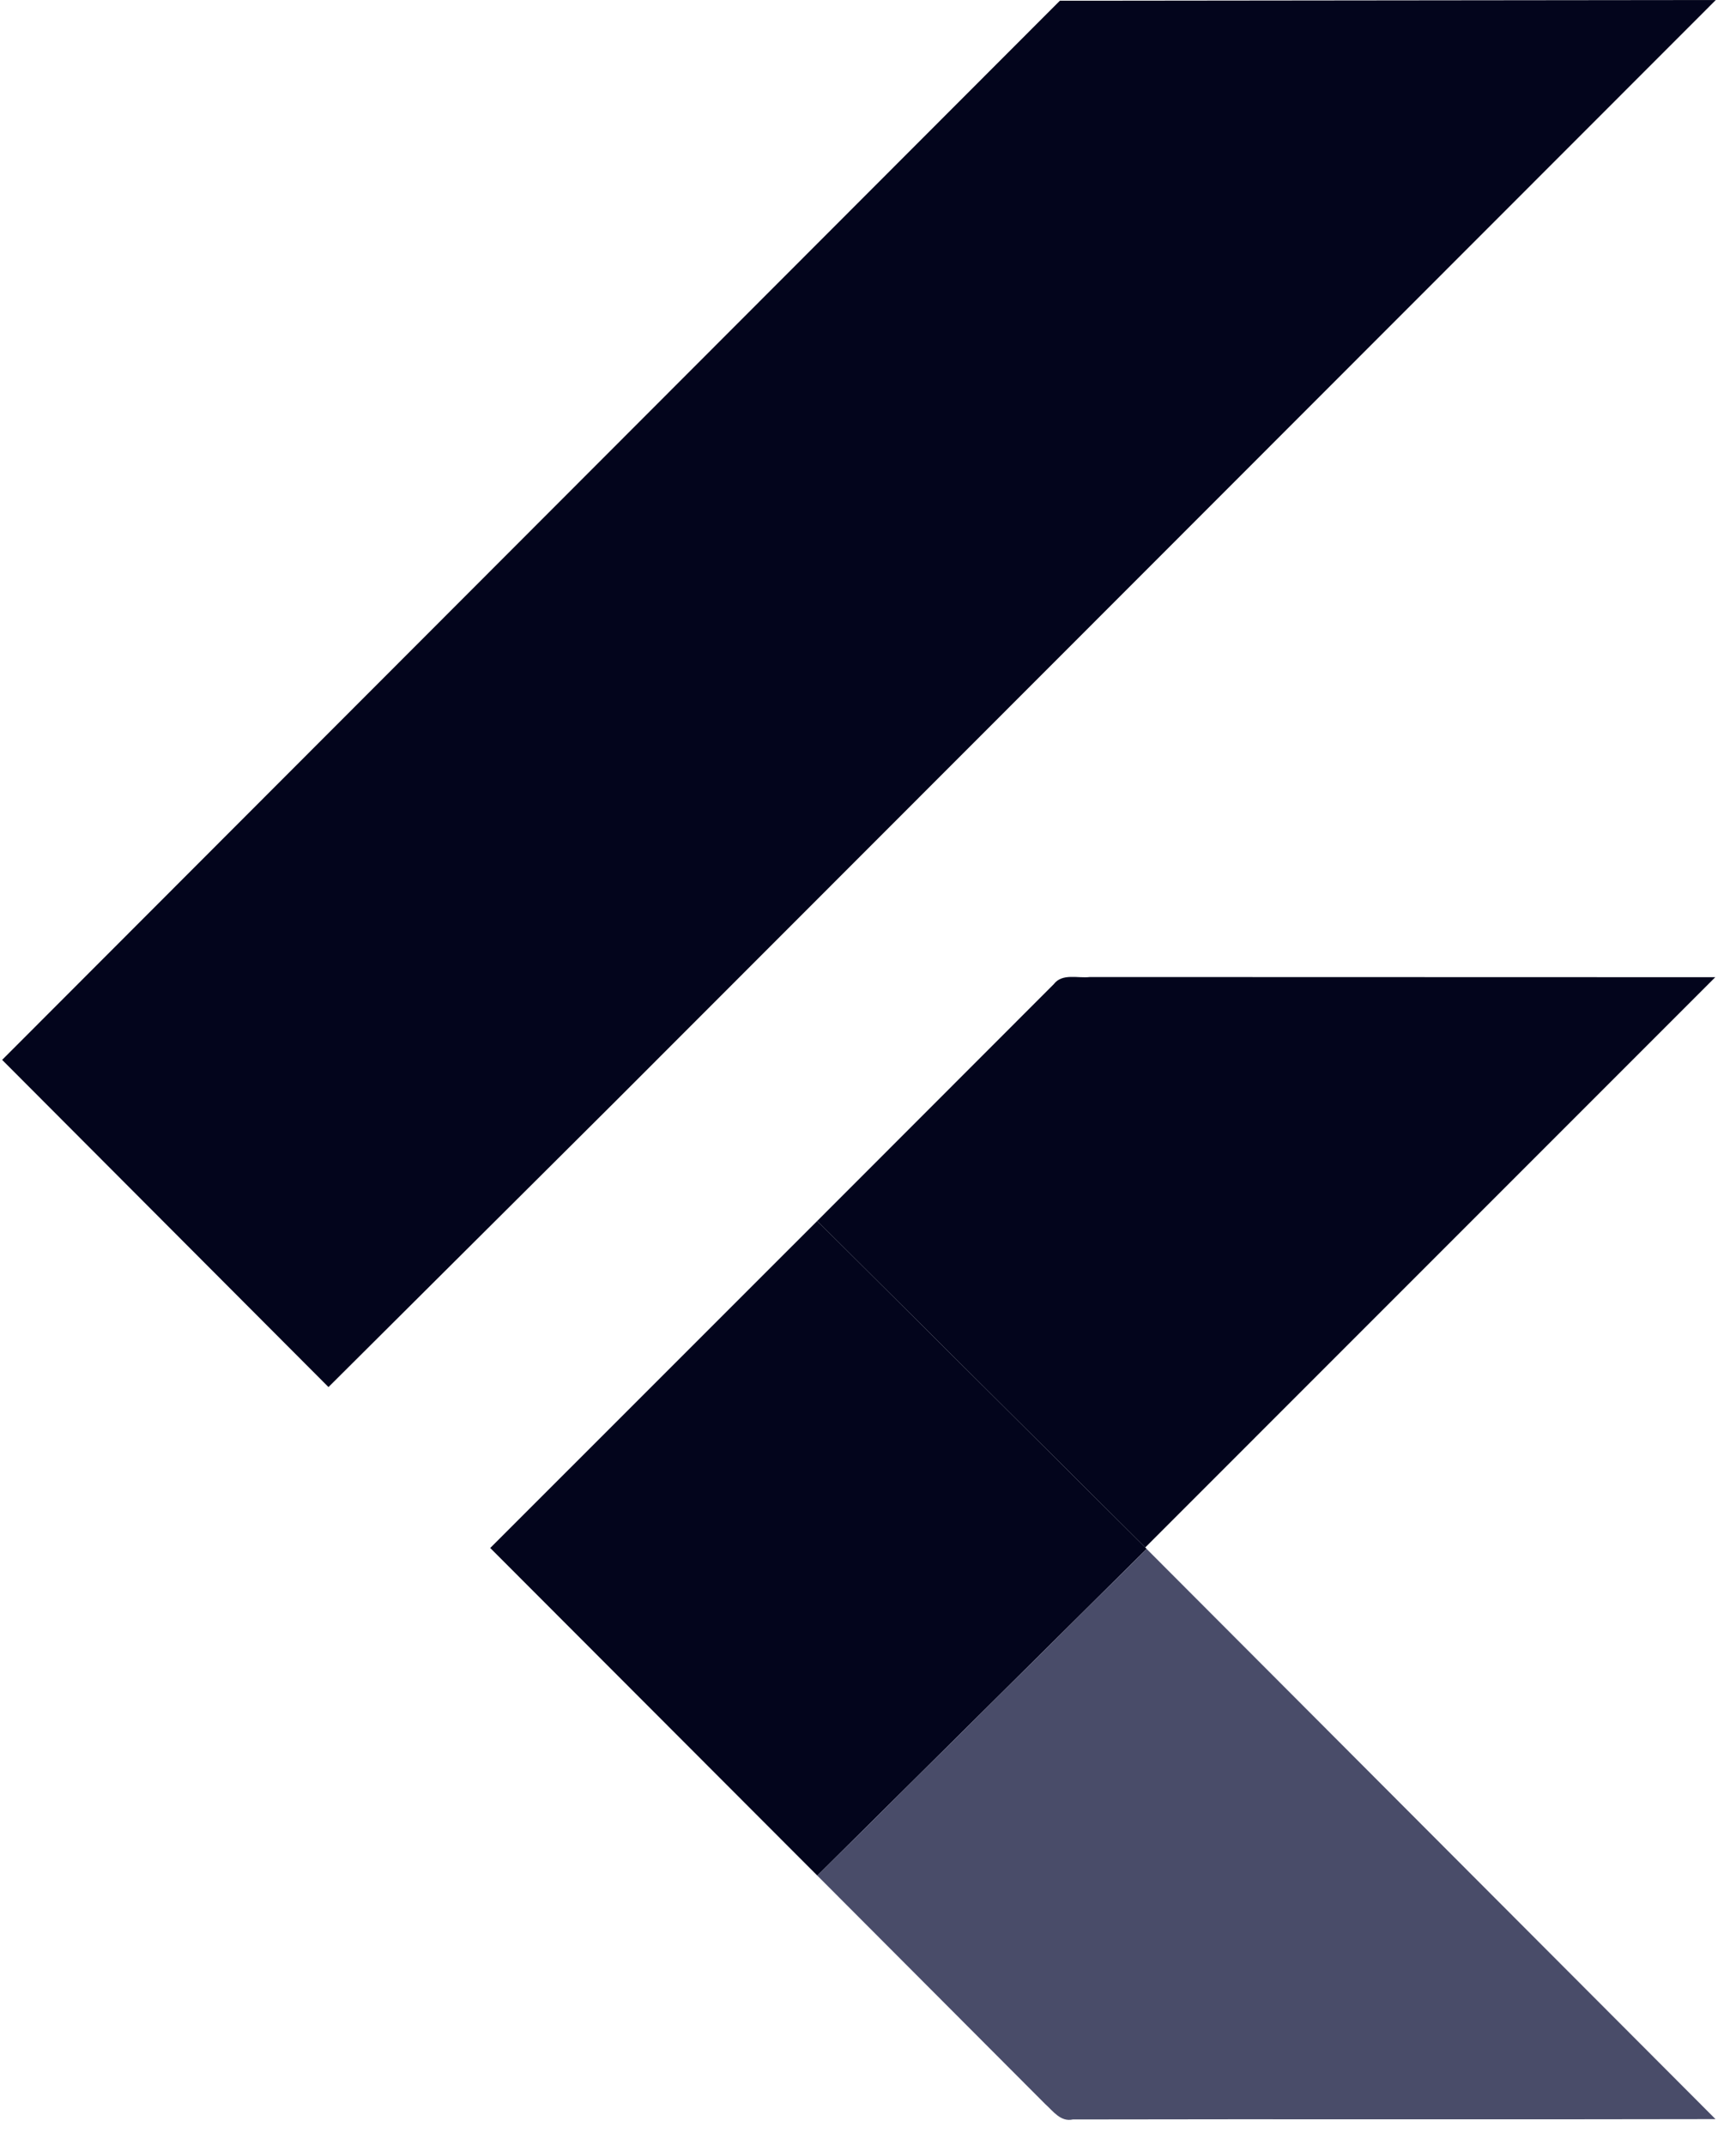
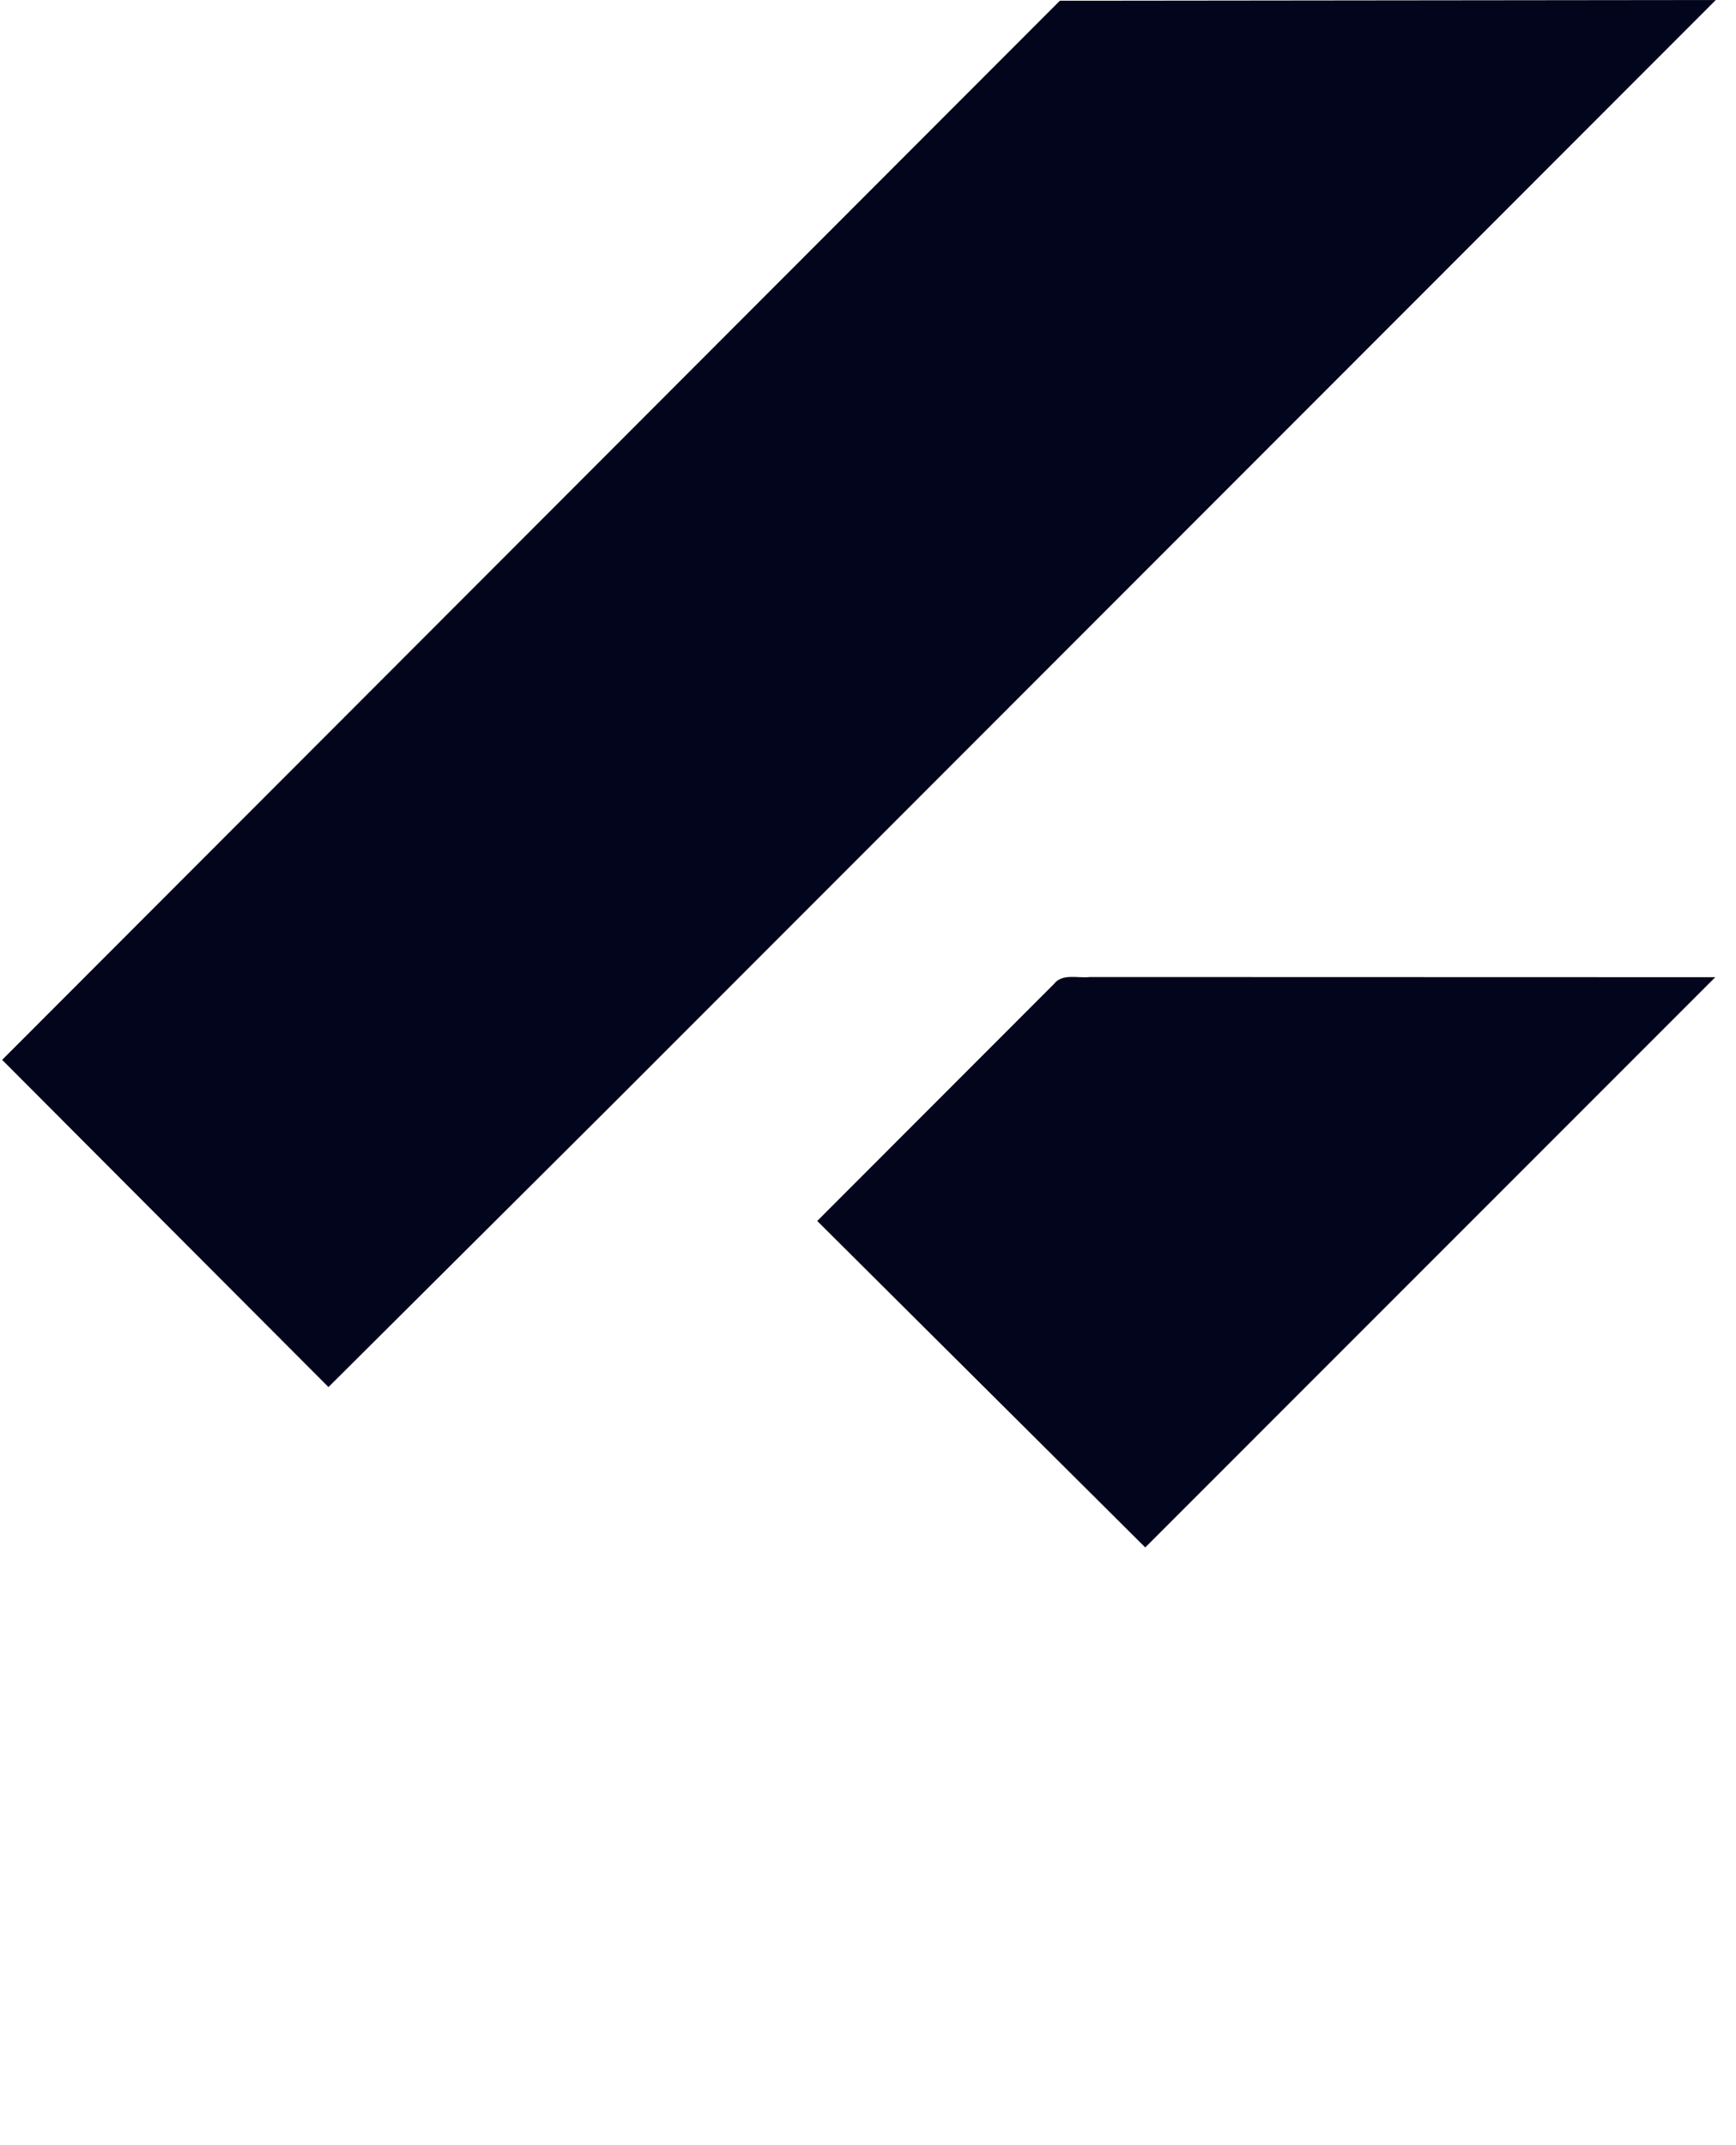
<svg xmlns="http://www.w3.org/2000/svg" width="51" height="63" viewBox="0 0 51 63" fill="none">
  <path d="M31.137 0.021L50.407 0L18.076 32.348L9.65 40.736L0.063 31.127L31.137 0.021ZM30.957 28.904C31.207 28.574 31.668 28.737 32.017 28.694L50.391 28.699L33.645 45.446L24.008 35.858L30.957 28.904Z" fill="#03051C" />
-   <path d="M14.402 45.462L24.008 35.858L33.645 45.446L33.685 45.488L24.011 55.083L14.402 45.462Z" fill="#03051C" />
-   <path d="M24.011 55.083L33.685 45.489L50.398 62.235C44.102 62.25 37.81 62.231 31.517 62.245C31.158 62.325 30.936 61.997 30.707 61.794L24.011 55.083Z" fill="#494C69" />
</svg>